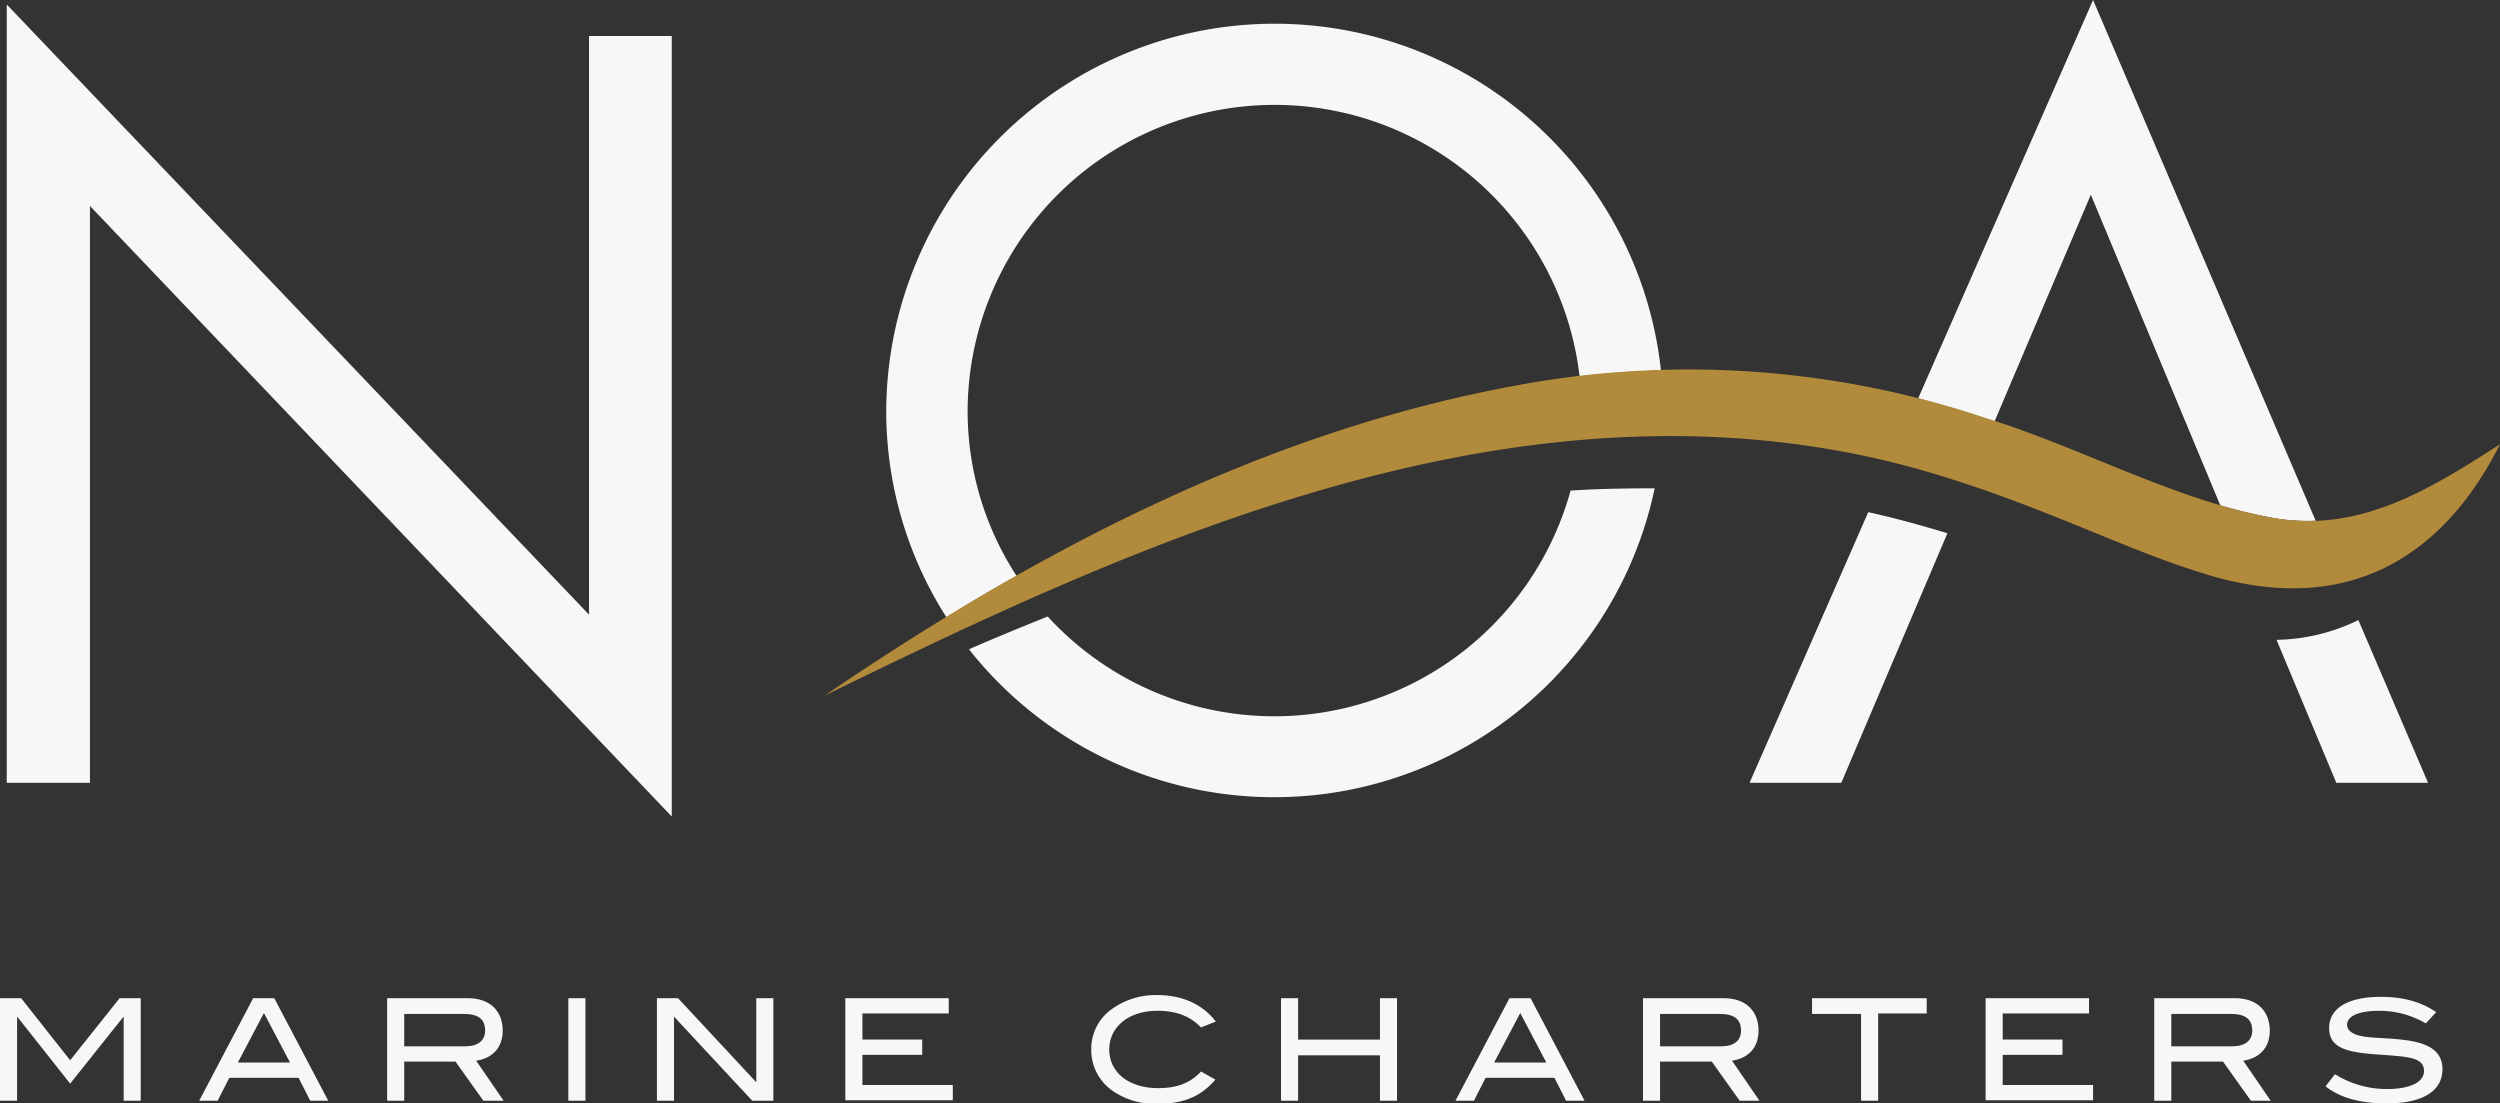
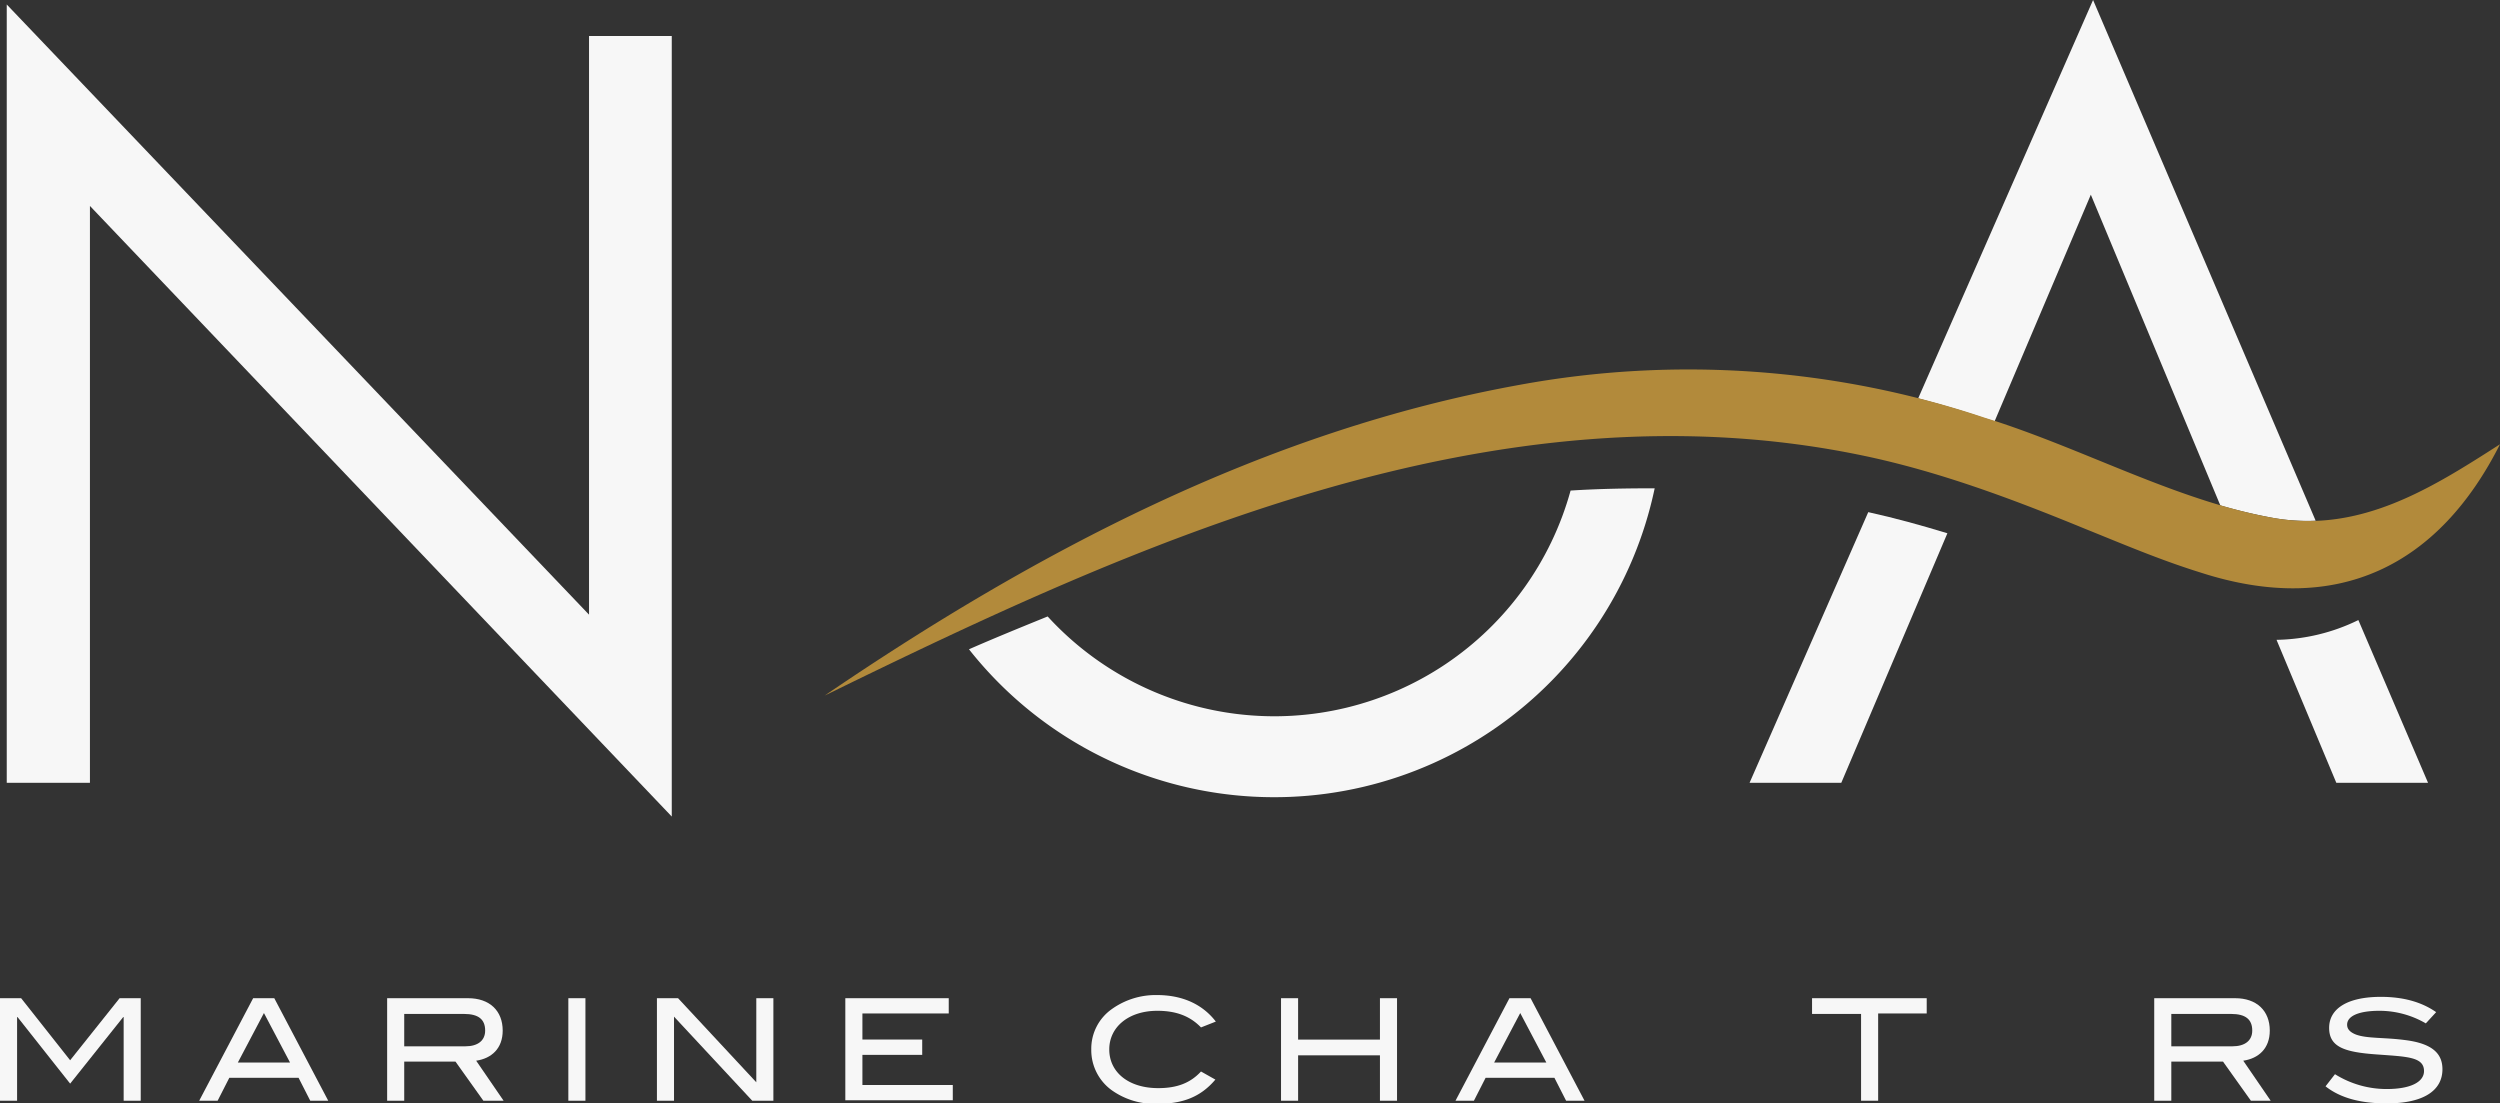
<svg xmlns="http://www.w3.org/2000/svg" id="Layer_1" data-name="Layer 1" viewBox="0 0 556 245.4">
  <rect x="0" y="0" width="556" height="245.4" fill="#333333" stroke="none" />
  <defs>
    <style>.cls-1{fill:#f7f7f7;}.cls-2{fill:#b28a3b;}</style>
  </defs>
  <path class="cls-1" d="M1.5,174.1V1L131,136.7V8h18.4V181.6L20,45.8V174.1Z" />
  <path class="cls-1" d="M27.5,244.8V226.2h-.1L15.6,241,3.9,226.2H3.8v18.6H0V222H4.7l10.9,13.8,11-13.8h4.7v22.8Z" />
  <path class="cls-1" d="M69,244.8l-2.6-5.1H51l-2.6,5.1H44.3l12-22.8H61l12,22.8ZM58.7,225.3l-5.8,11H64.5Z" />
  <path class="cls-1" d="M107.5,244.8l-6.2-8.7H89.9v8.7H86.1V222h18c4.8,0,7.7,2.8,7.7,7.2,0,4-2.5,6.2-5.9,6.7l6.1,8.9Zm.4-15.6c0-2.5-1.5-3.7-4.7-3.7H89.9v7.2h13.6C106.3,232.7,107.9,231.4,107.9,229.2Z" />
  <path class="cls-1" d="M126.4,244.8V222h3.8v22.8Z" />
  <path class="cls-1" d="M167.3,244.8l-17.4-18.7v18.7h-3.8V222h4.7l17.4,18.7V222H172v22.8Z" />
  <path class="cls-1" d="M188,244.8V222h23v3.4H191.8v5.8h13.3v3.4H191.8v6.7h20.1v3.4H188Z" />
  <path class="cls-1" d="M267.1,228.5c-2.4-2.5-5.5-3.7-9.7-3.7-6.4,0-10.7,3.6-10.7,8.6s4.2,8.6,10.9,8.6c4.1,0,7.1-1.1,9.5-3.7l3.2,1.8c-3.3,3.9-7.3,5.4-13,5.4a16.5,16.5,0,0,1-10-3,11,11,0,0,1-4.6-9.1,10.78,10.78,0,0,1,4.6-9,16.76,16.76,0,0,1,10-3.1c5.6,0,10.1,2,13.1,5.9Z" />
  <path class="cls-1" d="M306.9,244.8V234.7H288.7v10.1h-3.8V222h3.8v9.2h18.2V222h3.8v22.8Z" />
  <path class="cls-1" d="M348.3,244.8l-2.6-5.1H330.4l-2.6,5.1h-4.1l12-22.8h4.7l12,22.8Zm-10.2-19.5-5.8,11h11.6Z" />
-   <path class="cls-1" d="M386.9,244.8l-6.2-8.7H369.2v8.7h-3.8V222h18c4.8,0,7.7,2.8,7.7,7.2,0,4-2.5,6.2-5.9,6.7l6.1,8.9Zm.3-15.6c0-2.5-1.5-3.7-4.7-3.7H369.2v7.2h13.6C385.7,232.7,387.2,231.4,387.2,229.2Z" />
  <path class="cls-1" d="M417.7,225.5v19.3h-3.8V225.5H403V222h25.5v3.4H417.7Z" />
-   <path class="cls-1" d="M441.6,244.8V222h23v3.4H445.4v5.8h13.3v3.4H445.4v6.7h20.1v3.4H441.6Z" />
  <path class="cls-1" d="M500.6,244.8l-6.2-8.7H482.9v8.7h-3.8V222h18c4.8,0,7.7,2.8,7.7,7.2,0,4-2.5,6.2-5.9,6.7l6.1,8.9Zm.3-15.6c0-2.5-1.5-3.7-4.7-3.7H482.9v7.2h13.6C499.3,232.7,500.9,231.4,500.9,229.2Z" />
  <path class="cls-1" d="M529.2,224.8c-4.7,0-7.2,1.2-7.2,3.1,0,1,.7,1.7,2,2.2,2.5.9,6.2.6,10.8,1.2,5.7.7,8.4,2.7,8.4,6.5,0,4.8-4.3,7.6-12.4,7.6-5.8,0-10.3-1.2-13.6-3.8l2.1-2.7a21.6,21.6,0,0,0,11.5,3.3c5.4,0,8.3-1.6,8.3-4,0-3.2-3.9-3.2-10.6-3.7-7-.5-10.5-1.6-10.5-5.9s4.1-6.9,11.5-6.9c4.9,0,9,1.1,12.3,3.4l-2.3,2.5A20.48,20.48,0,0,0,529.2,224.8Z" />
  <path class="cls-1" d="M506.3,142.3l13.3,31.8H540l-15.5-36.2A42.82,42.82,0,0,1,506.3,142.3Z" />
  <path class="cls-1" d="M415.5,113.9l-26.4,60.2h20.4l23.6-55.5C427.2,116.8,421.4,115.2,415.5,113.9Z" />
  <path class="cls-1" d="M441.3,93c.8.2,1.5.5,2.3.7L465,43.3l28.8,69.1a119,119,0,0,0,11.8,2.8,43.23,43.23,0,0,0,9.4.6L465.5,0,426.6,88.6C431.5,89.9,436.4,91.3,441.3,93Z" />
  <path class="cls-1" d="M349.3,109.1a68.34,68.34,0,0,1-116.3,28c-5.9,2.4-11.8,4.8-17.5,7.3A86.47,86.47,0,0,0,368,108.6C361.8,108.6,355.6,108.7,349.3,109.1Z" />
-   <path class="cls-1" d="M226.1,128.1a67.13,67.13,0,0,1-10.9-36.8,68.28,68.28,0,0,1,136.1-7.6c6-.7,12-1.1,18.1-1.3a86.4,86.4,0,0,0-172.3,8.9,85.16,85.16,0,0,0,13.4,46C215.6,134.1,220.8,131,226.1,128.1Z" />
  <path class="cls-2" d="M556,98.8c-13.5,26.8-35.9,38.5-66.7,28.5-9-2.8-17.4-6.4-25.6-9.7-16.3-6.7-32.4-12.7-49-16.2-82.5-17.4-163.2,20-231.3,53.3,46.4-31.6,97.5-58.8,154.5-69.1a207.75,207.75,0,0,1,103.5,7.3c21.7,6.7,42.6,18.5,64.3,22.3,19.3,3.4,35.2-6.7,50.3-16.4Z" />
</svg>